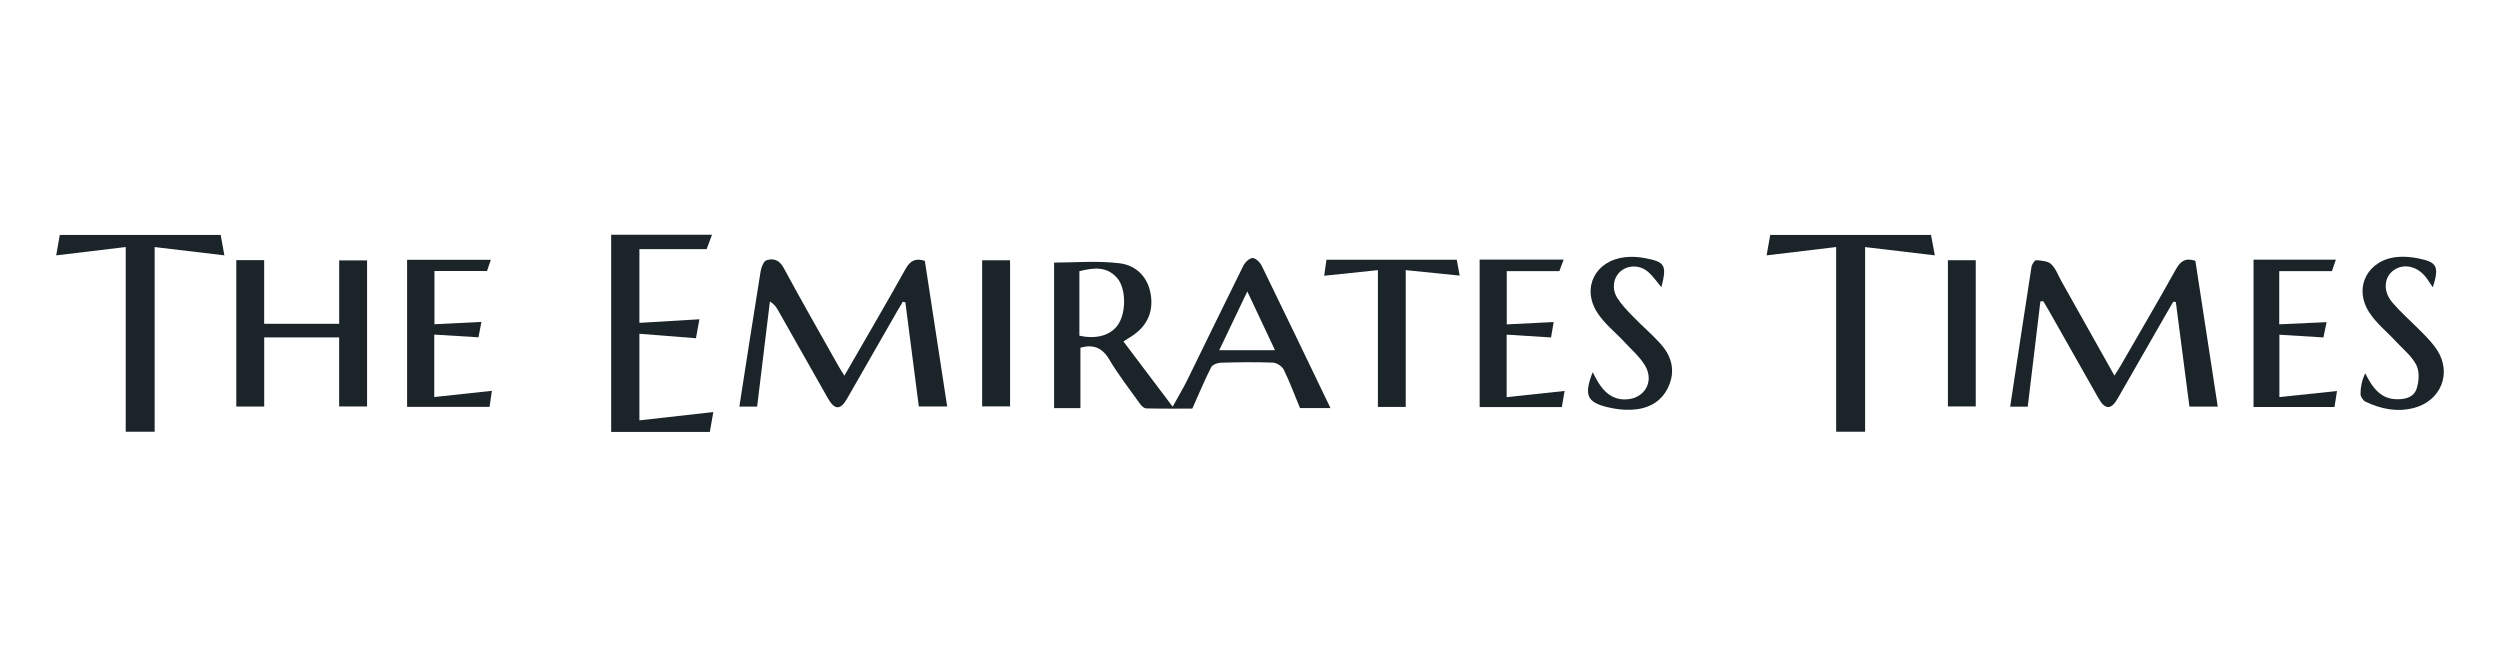
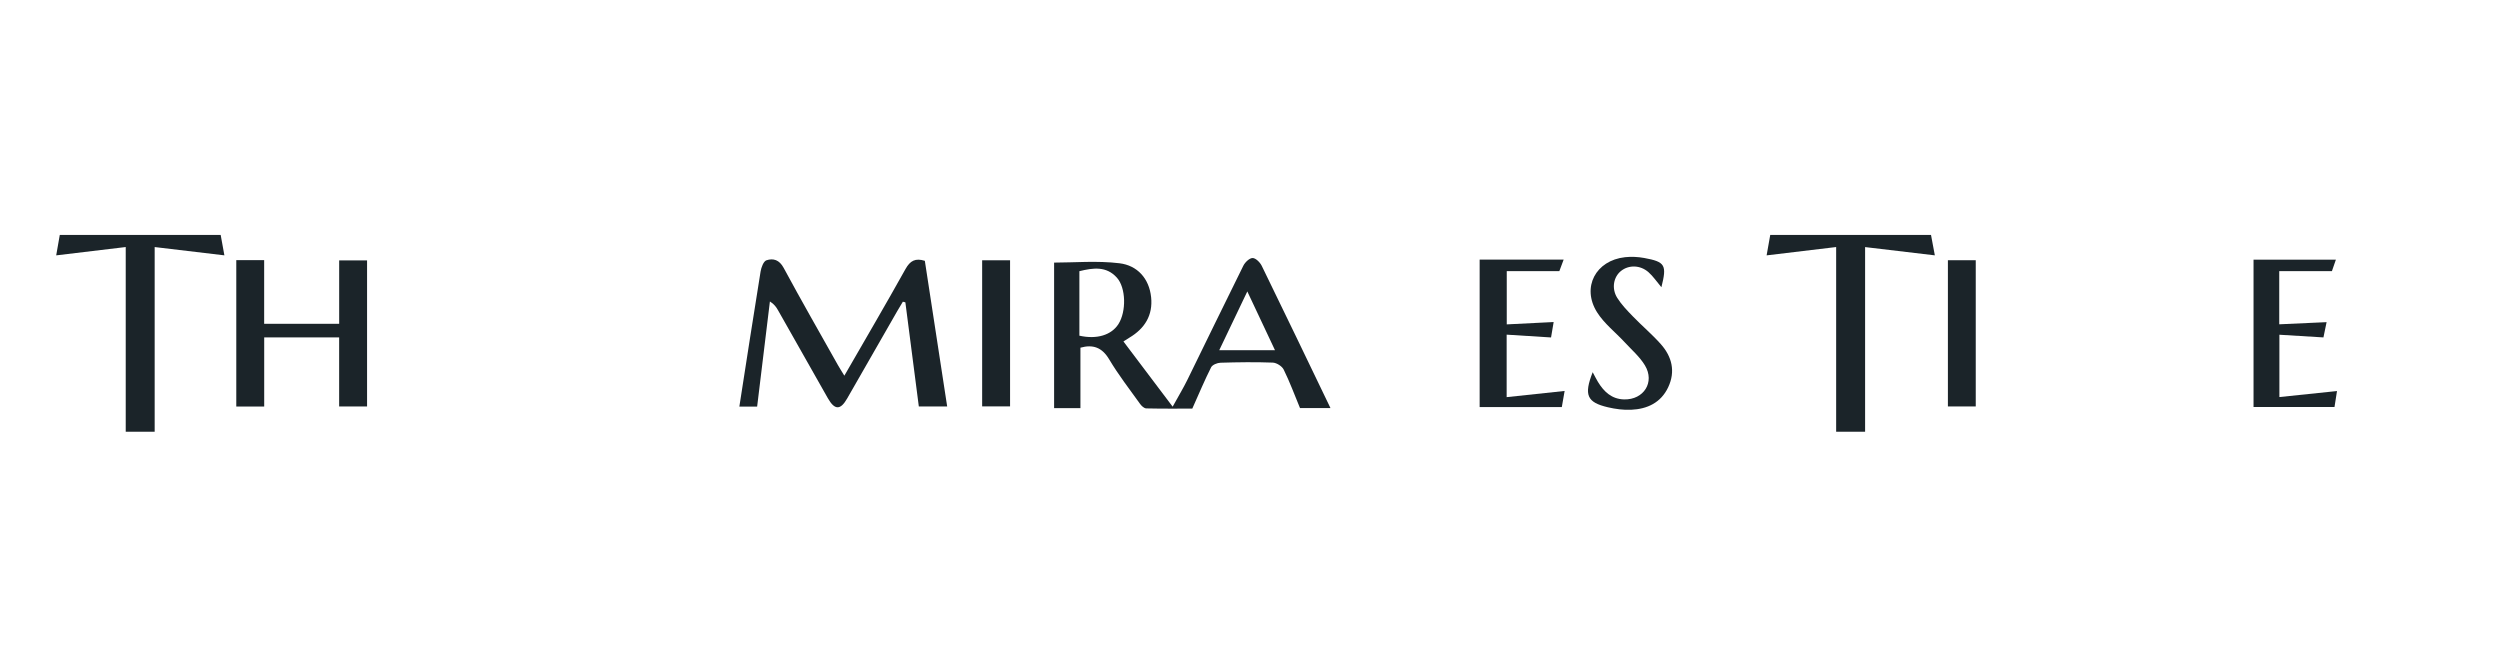
<svg xmlns="http://www.w3.org/2000/svg" id="a" viewBox="0 0 375 100">
  <defs>
    <style>.b{fill:#1b2429;stroke-width:0px;}</style>
  </defs>
  <path class="b" d="M199.572,61.211h-4.571c-.835-2.016-1.545-3.943-2.449-5.777-.25-.508-1.064-1.021-1.638-1.043-2.61-.1-5.228-.06-7.841.018-.488.015-1.213.308-1.404.685-.971,1.922-1.803,3.914-2.825,6.197-2.036,0-4.473.025-6.908-.031-.318-.007-.711-.374-.926-.675-1.578-2.203-3.249-4.355-4.63-6.677-1.082-1.819-2.447-2.274-4.315-1.756v9.066h-3.949v-21.828c2.989,0,6.441-.309,9.805.098,2.66.322,4.452,2.263,4.748,5.095.283,2.706-.955,4.696-3.265,6.07-.225.134-.442.28-.888.565,2.413,3.197,4.783,6.337,7.383,9.782.895-1.621,1.599-2.784,2.196-3.998,2.809-5.713,5.572-11.449,8.409-17.149.256-.515.919-1.151,1.39-1.149.467.002,1.114.652,1.368,1.17,3.463,7.085,6.871,14.196,10.311,21.337ZM161.908,50.352c2.628.59,4.813-.095,5.863-1.751,1.192-1.879,1.129-5.421-.232-6.944-1.581-1.769-3.568-1.488-5.631-.979v9.674ZM187.096,43.716c-1.513,3.166-2.843,5.951-4.211,8.816h8.364c-1.377-2.924-2.676-5.682-4.152-8.816Z" />
  <path class="b" d="M126.654,56.352c3.165-5.496,6.226-10.716,9.172-15.999.695-1.246,1.479-1.676,2.9-1.23,1.109,7.233,2.223,14.493,3.35,21.843h-4.253c-.67-5.189-1.344-10.402-2.018-15.615l-.375-.096c-.28.468-.568.933-.839,1.406-2.51,4.375-5.014,8.753-7.526,13.127-1.01,1.759-1.865,1.742-2.898-.074-2.493-4.385-4.97-8.778-7.457-13.166-.257-.453-.539-.893-1.224-1.331-.632,5.207-1.265,10.414-1.915,15.769h-2.667c1.055-6.77,2.091-13.515,3.183-20.251.1-.617.437-1.543.878-1.69,1.031-.343,1.935-.07,2.583,1.133,2.644,4.906,5.419,9.742,8.15,14.602.254.451.537.886.956,1.572Z" />
-   <path class="b" d="M306.058,45.216c-.627,5.224-1.254,10.448-1.896,15.787h-2.636c1.057-6.986,2.108-13.988,3.2-20.984.059-.376.489-1.006.708-.99.774.055,1.745.118,2.244.592.701.665,1.051,1.699,1.545,2.578,2.599,4.626,5.196,9.252,7.942,14.143.395-.632.695-1.082.965-1.549,2.759-4.783,5.551-9.549,8.242-14.37.667-1.195,1.395-1.807,2.934-1.305,1.106,7.209,2.227,14.515,3.357,21.877h-4.246c-.686-5.278-1.364-10.486-2.041-15.693-.128-.016-.255-.032-.383-.048-.39.672-.784,1.343-1.17,2.018-2.403,4.191-4.802,8.386-7.21,12.574-.94,1.636-1.855,1.619-2.815-.068-2.495-4.384-4.971-8.777-7.458-13.165-.277-.488-.573-.966-.86-1.448-.141.017-.281.034-.422.051Z" />
  <path class="b" d="M35.442,39.019h4.182v9.556h11.252v-9.515h4.184v21.908h-4.188v-10.361h-11.242v10.372h-4.187v-21.961Z" />
-   <path class="b" d="M91.675,35.209h15.125c-.303.814-.603,1.619-.803,2.158h-10.087v11.06c3.013-.179,5.913-.352,8.999-.536-.171.944-.326,1.798-.515,2.844-2.825-.223-5.598-.441-8.485-.669v12.987c3.704-.415,7.316-.82,11.089-1.244-.169.961-.347,1.974-.524,2.981h-14.799v-29.582Z" />
  <path class="b" d="M33.102,35.241c.19,1.045.366,2.018.556,3.061-3.58-.426-7.025-.836-10.458-1.244v27.701h-4.341v-27.704c-3.441.412-6.844.82-10.429,1.25.176-1.005.353-2.012.537-3.064h24.136Z" />
  <path class="b" d="M279.766,64.761h-4.343v-27.705c-3.45.413-6.853.821-10.43,1.249.18-1.016.359-2.025.544-3.066h24.115c.186.99.374,1.995.574,3.064-3.592-.426-7.037-.834-10.46-1.24v27.699Z" />
-   <path class="b" d="M73.625,38.966c-.202.594-.418,1.226-.574,1.686h-7.882v7.984c2.323-.116,4.583-.228,7.046-.351-.153.795-.286,1.484-.445,2.31-2.224-.136-4.373-.267-6.63-.405v9.364c2.885-.311,5.665-.61,8.64-.931-.107.748-.222,1.546-.346,2.411h-12.369v-22.068h12.56Z" />
  <path class="b" d="M338.03,61.05v-22.1h12.352c-.216.623-.448,1.296-.596,1.723h-7.9v7.972c2.346-.107,4.65-.211,7.103-.323-.165.8-.301,1.459-.473,2.289-2.175-.132-4.326-.263-6.607-.402v9.348c2.85-.298,5.665-.592,8.641-.902-.121.771-.24,1.533-.375,2.395h-12.146Z" />
  <path class="b" d="M221.948,38.944h12.598c-.228.61-.476,1.274-.644,1.724h-7.889v7.99c2.332-.117,4.59-.23,7.035-.352-.137.807-.254,1.5-.391,2.312-2.263-.142-4.412-.278-6.659-.419v9.372c2.898-.309,5.712-.61,8.696-.928-.145.833-.285,1.634-.421,2.414h-12.326v-22.113Z" />
  <path class="b" d="M249.207,43.08c-.717-.848-1.245-1.65-1.942-2.259-1.244-1.086-2.955-1.102-4.113-.178-1.121.893-1.454,2.621-.567,4.036.638,1.018,1.505,1.91,2.349,2.782,1.366,1.411,2.879,2.687,4.182,4.151,1.68,1.888,2.235,4.1,1.112,6.48-1.089,2.308-3.13,3.266-5.562,3.373-1.153.051-2.348-.108-3.476-.372-3.145-.737-3.636-1.83-2.287-5.262.322.597.537,1.043.794,1.462.899,1.469,2.057,2.573,3.916,2.619,2.943.074,4.647-2.581,3.13-5.102-.775-1.288-1.98-2.325-3.019-3.45-1.397-1.513-3.104-2.825-4.175-4.536-2.338-3.733-.19-7.766,4.217-8.246.94-.102,1.929-.052,2.86.118,3.161.579,3.424,1.052,2.584,4.383Z" />
-   <path class="b" d="M364.933,43.102c-.345-.504-.621-.918-.907-1.324-1.287-1.829-3.432-2.358-4.988-1.234-1.426,1.031-1.632,3.124-.207,4.8,1.405,1.652,3.079,3.075,4.593,4.639.773.798,1.561,1.616,2.157,2.543,2.221,3.458.552,7.589-3.45,8.654-2.549.678-4.977.177-7.294-.917-.37-.175-.758-.766-.76-1.166-.004-1.017.205-2.036.704-3.106.21.386.406.779.631,1.156.878,1.475,2.002,2.619,3.854,2.729,1.366.081,2.772-.211,3.219-1.542.366-1.092.462-2.6-.028-3.57-.689-1.363-2.024-2.406-3.098-3.573-1.359-1.477-3.01-2.771-4.044-4.445-2.342-3.79-.041-7.893,4.451-8.212.994-.071,2.029.032,3.009.23,2.808.568,3.116,1.199,2.158,4.337Z" />
-   <path class="b" d="M210.859,61.04h-4.175v-20.52c-2.579.27-5.237.548-8.058.844.113-.793.221-1.554.342-2.403h19.541c.138.74.286,1.533.444,2.379-2.837-.287-5.495-.556-8.094-.819v20.519Z" />
  <path class="b" d="M147.323,39.042h4.187v21.916h-4.187v-21.916Z" />
  <path class="b" d="M296.362,60.967h-4.177v-21.933h4.177v21.933Z" />
</svg>